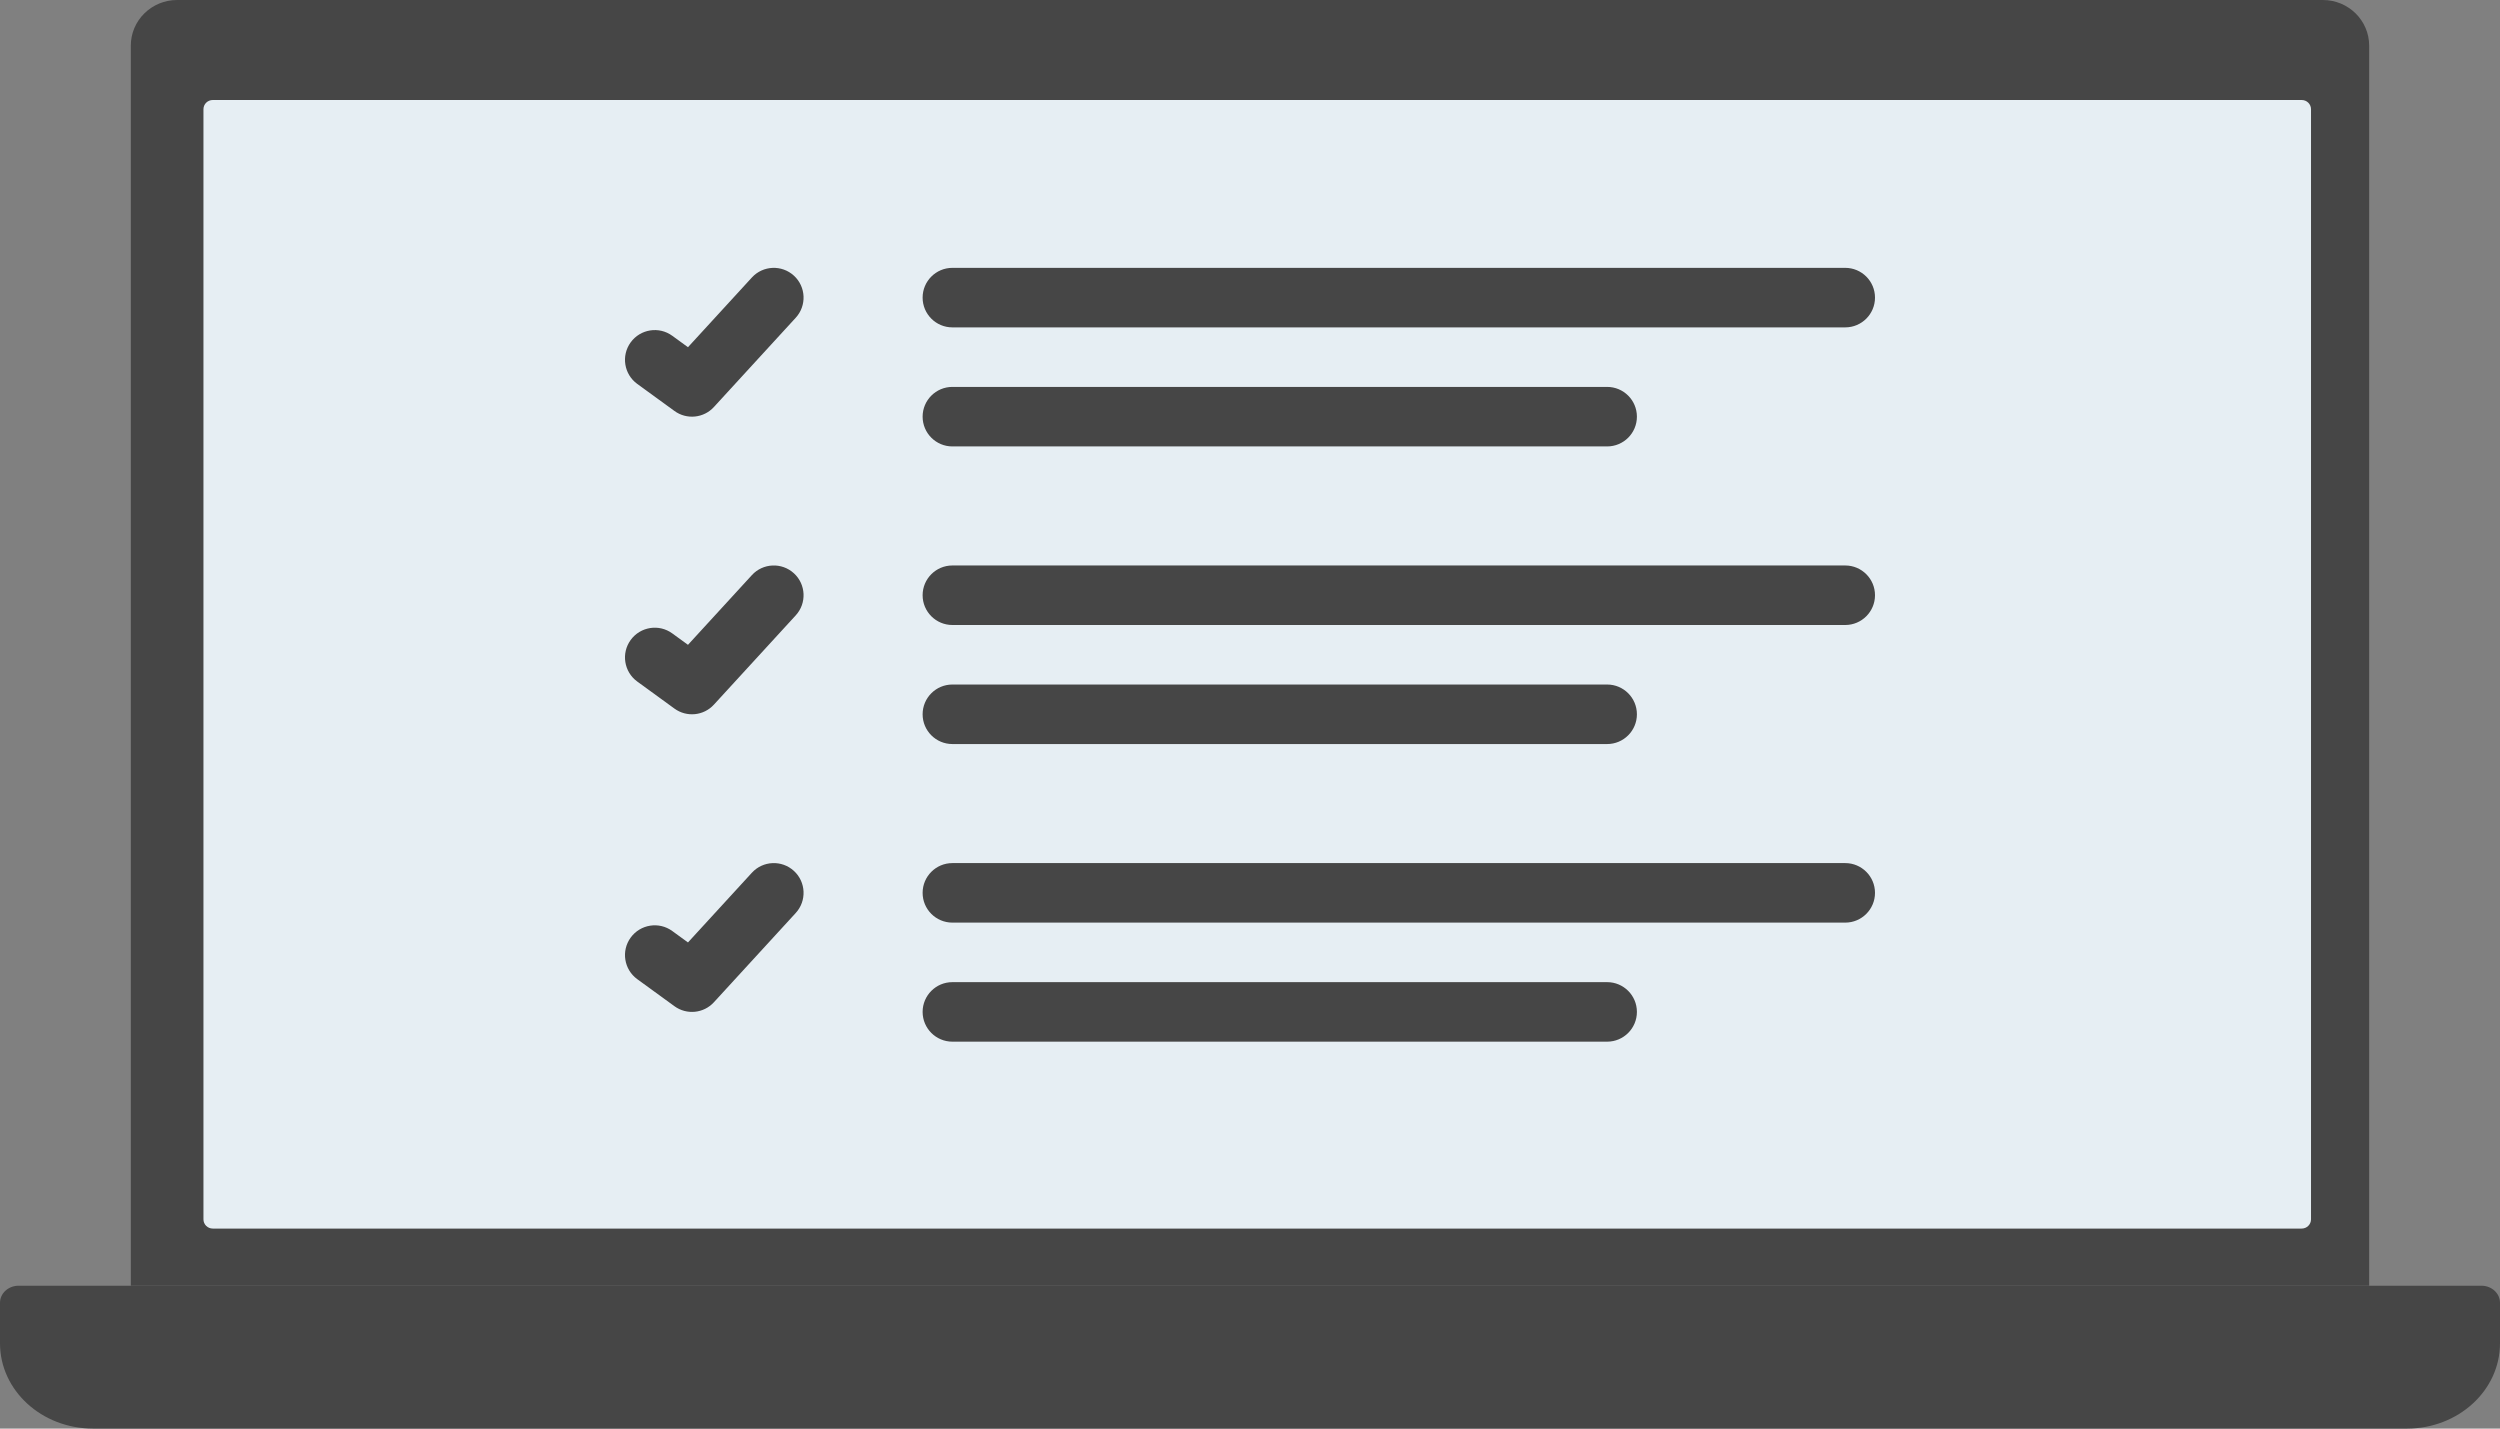
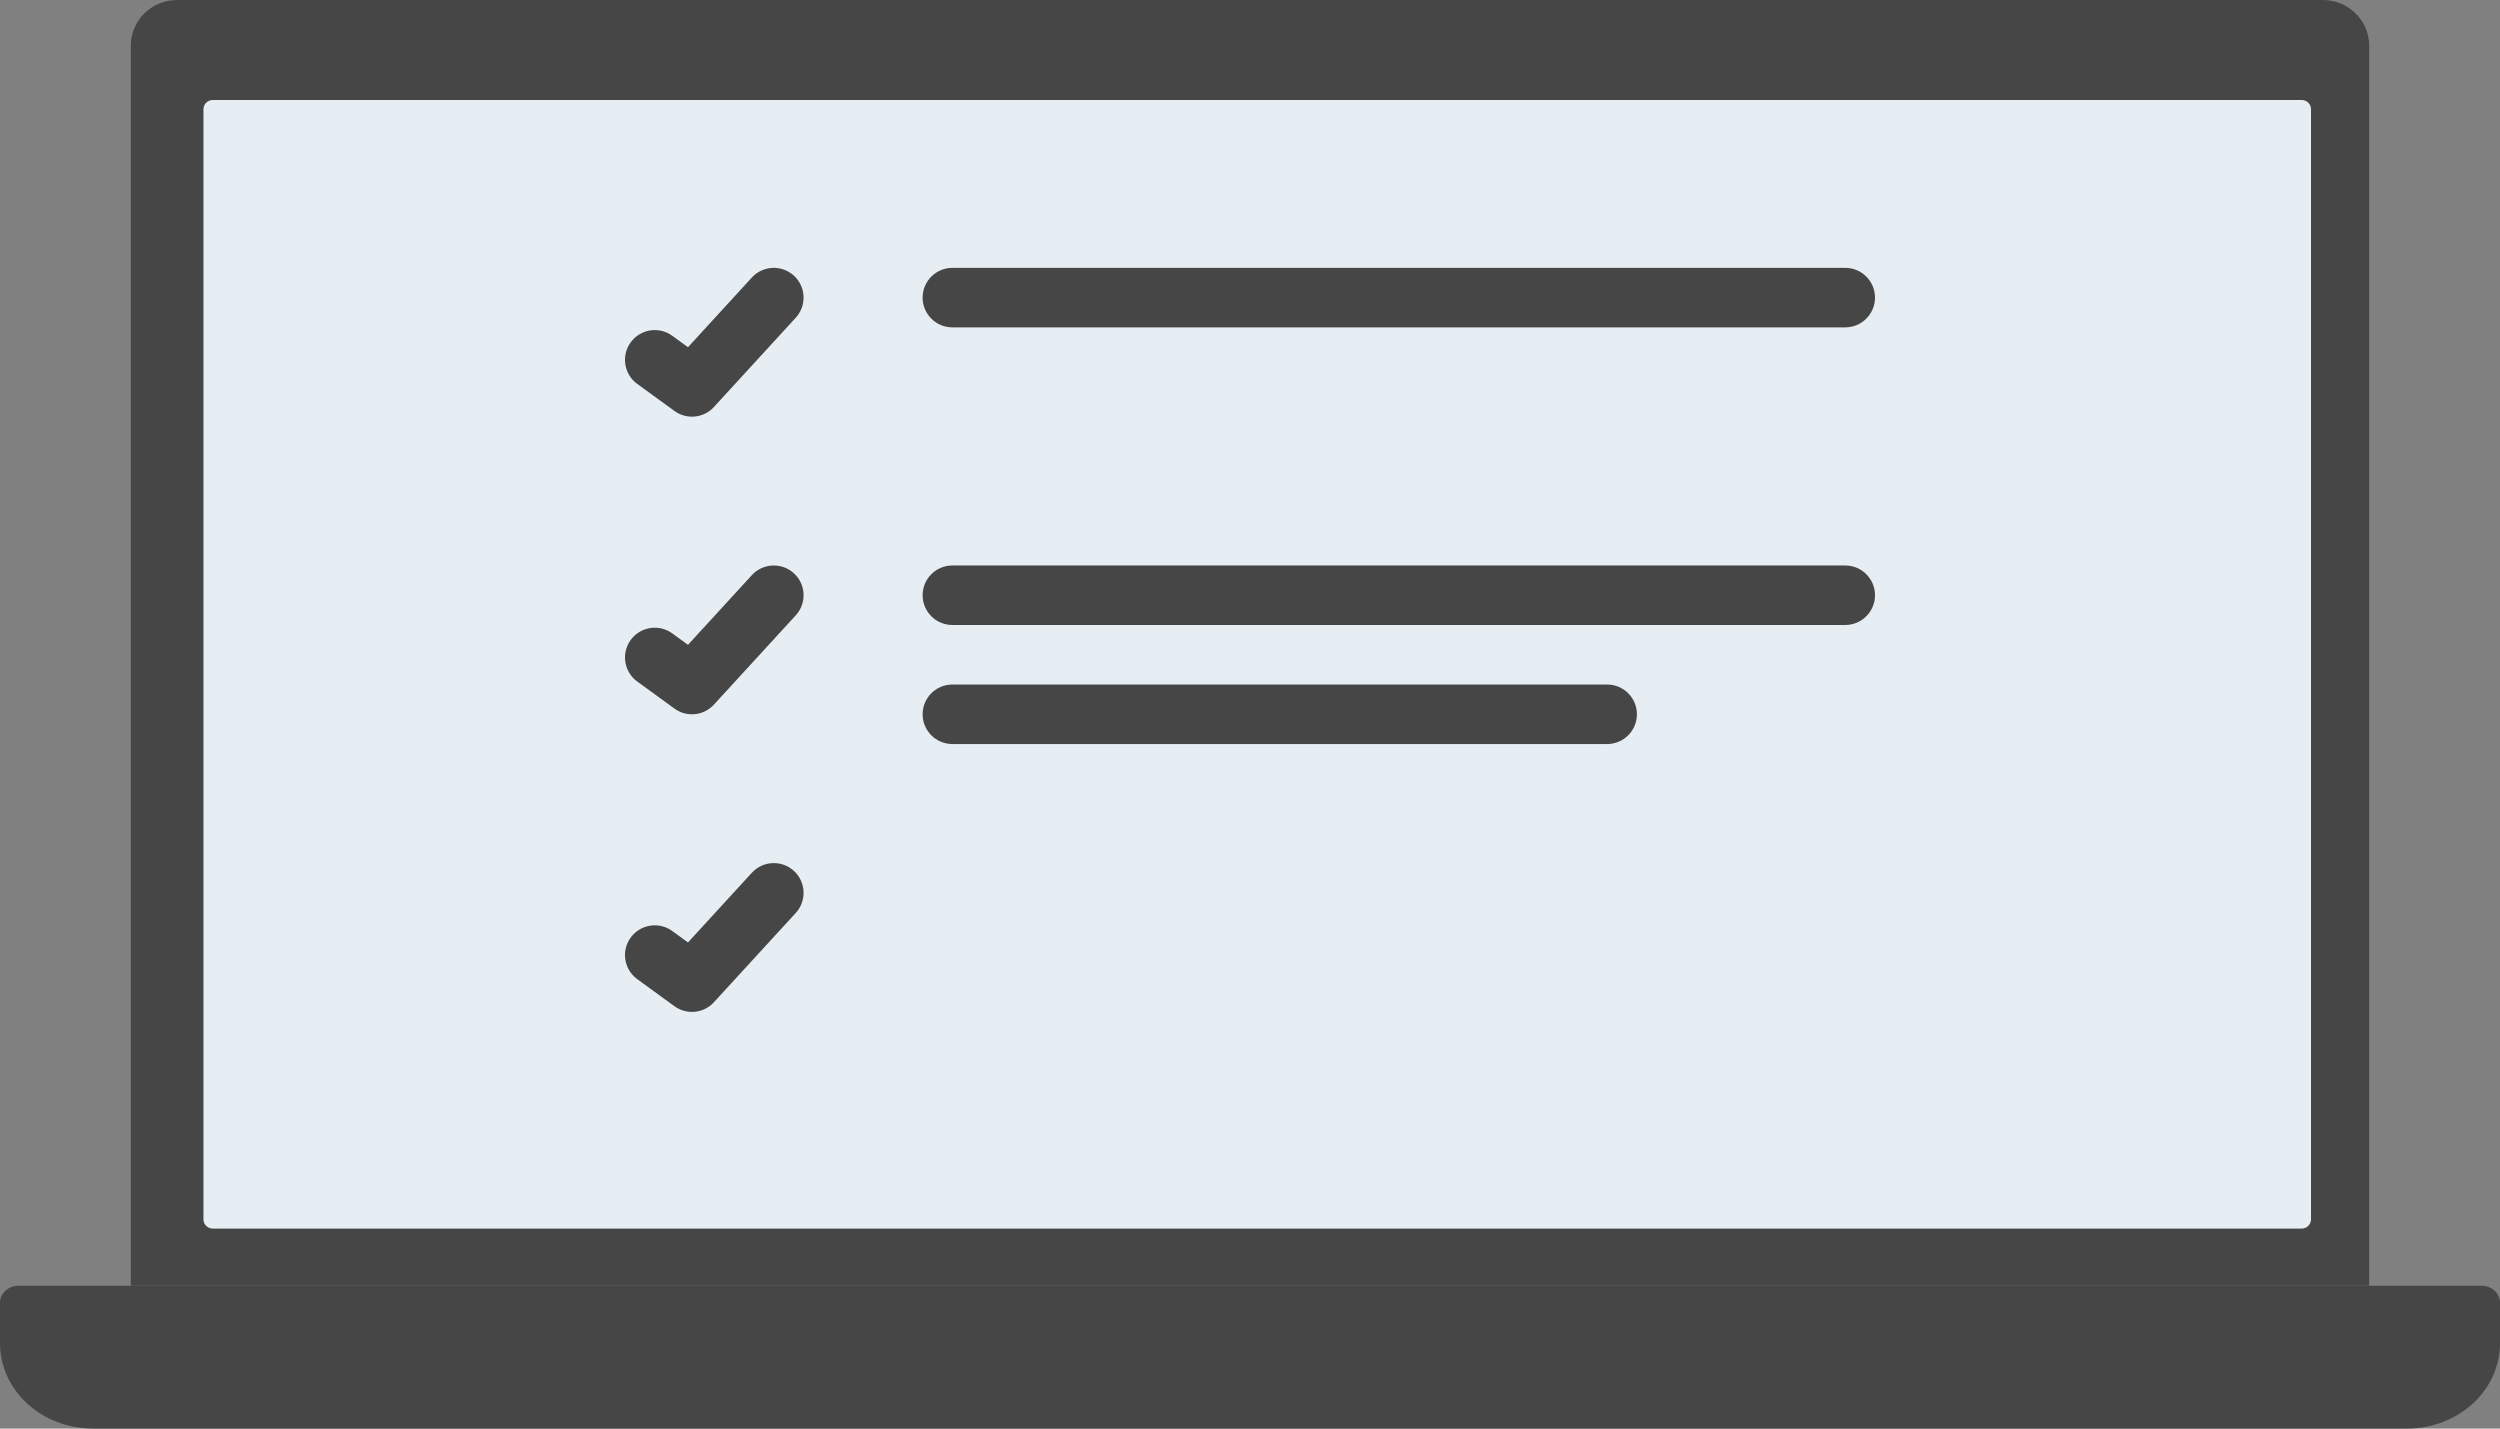
<svg xmlns="http://www.w3.org/2000/svg" width="84" height="48" viewBox="0 0 84 48" fill="none">
  <rect x="0" y="0" width="84" height="48" fill="#808080" stroke="none" />
  <path d="M0 43.773C0 43.457 0.28 43.2 0.625 43.2H83.376C83.72 43.2 84 43.457 84 43.773V45.134C84 46.717 82.602 48 80.877 48H3.123C1.398 48 0 46.717 0 45.134V43.773Z" fill="#464646" />
  <path d="M4.395 1.535C4.395 0.687 5.092 0 5.952 0H78.047C78.907 0 79.604 0.687 79.604 1.535V43.2H4.395V1.535Z" fill="#464646" />
  <path d="M6.836 3.669C6.836 3.498 6.977 3.36 7.15 3.36H77.336C77.509 3.36 77.65 3.498 77.65 3.669V40.971C77.65 41.142 77.509 41.28 77.336 41.28H7.15C6.977 41.28 6.836 41.142 6.836 40.971V3.669Z" fill="#E6EEF3" />
  <path d="M31 10C31 9.448 31.448 9 32 9H62C62.552 9 63 9.448 63 10C63 10.552 62.552 11 62 11H32C31.448 11 31 10.552 31 10Z" fill="#464646" />
-   <path d="M31 14C31 13.448 31.448 13 32 13H54C54.552 13 55 13.448 55 14C55 14.552 54.552 15 54 15H32C31.448 15 31 14.552 31 14Z" fill="#464646" />
  <path d="M31 20C31 19.448 31.448 19 32 19H62C62.552 19 63 19.448 63 20C63 20.552 62.552 21 62 21H32C31.448 21 31 20.552 31 20Z" fill="#464646" />
  <path d="M31 24C31 23.448 31.448 23 32 23H54C54.552 23 55 23.448 55 24C55 24.552 54.552 25 54 25H32C31.448 25 31 24.552 31 24Z" fill="#464646" />
-   <path d="M31 30C31 29.448 31.448 29 32 29H62C62.552 29 63 29.448 63 30C63 30.552 62.552 31 62 31H32C31.448 31 31 30.552 31 30Z" fill="#464646" />
-   <path d="M31 34C31 33.448 31.448 33 32 33H54C54.552 33 55 33.448 55 34C55 34.552 54.552 35 54 35H32C31.448 35 31 34.552 31 34Z" fill="#464646" />
  <path fill-rule="evenodd" clip-rule="evenodd" d="M26.676 29.263C27.083 29.636 27.11 30.269 26.737 30.676L23.987 33.676C23.644 34.051 23.073 34.108 22.662 33.809L21.412 32.9C20.965 32.575 20.866 31.949 21.191 31.503C21.516 31.056 22.142 30.957 22.588 31.282L23.116 31.666L25.263 29.324C25.636 28.917 26.269 28.89 26.676 29.263Z" fill="#464646" />
  <path fill-rule="evenodd" clip-rule="evenodd" d="M26.676 19.263C27.083 19.636 27.11 20.269 26.737 20.676L23.987 23.676C23.644 24.051 23.073 24.108 22.662 23.809L21.412 22.9C20.965 22.575 20.866 21.949 21.191 21.503C21.516 21.056 22.142 20.957 22.588 21.282L23.116 21.666L25.263 19.324C25.636 18.917 26.269 18.89 26.676 19.263Z" fill="#464646" />
  <path fill-rule="evenodd" clip-rule="evenodd" d="M26.676 9.263C27.083 9.636 27.11 10.269 26.737 10.676L23.987 13.676C23.644 14.051 23.073 14.108 22.662 13.809L21.412 12.9C20.965 12.575 20.866 11.949 21.191 11.503C21.516 11.056 22.142 10.957 22.588 11.282L23.116 11.666L25.263 9.324C25.636 8.917 26.269 8.89 26.676 9.263Z" fill="#464646" />
</svg>